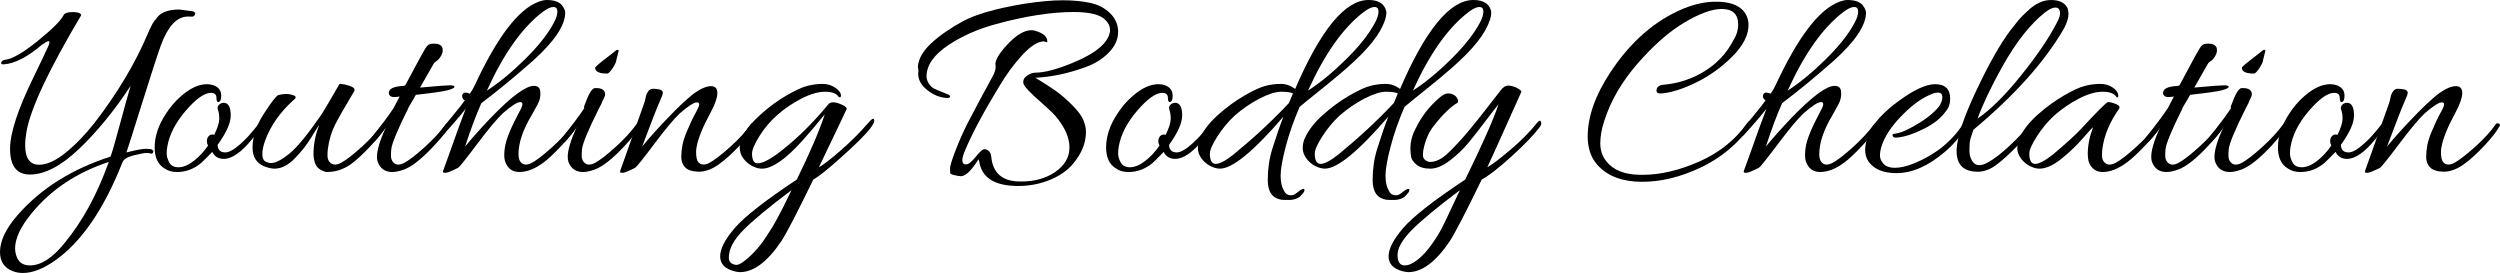
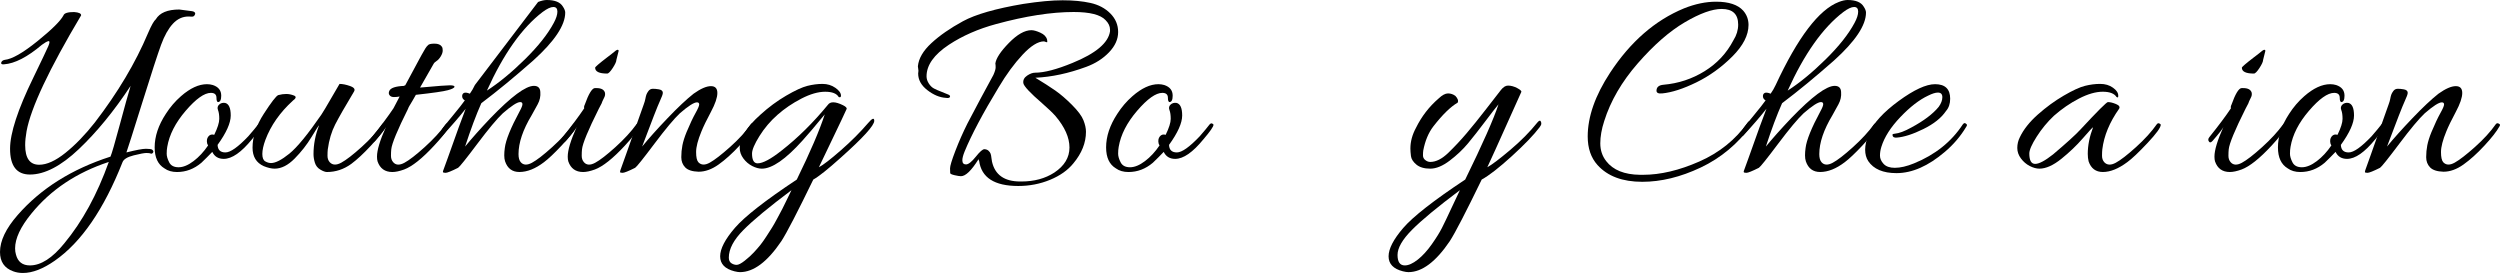
<svg xmlns="http://www.w3.org/2000/svg" version="1.1" x="0px" y="0px" width="321.797px" height="35.137px" viewBox="0 0 321.797 35.137" style="enable-background:new 0 0 321.797 35.137;" xml:space="preserve">
  <defs>
</defs>
  <g>
    <path d="M23.076,1.225l1.656,0.216c0.264,0.048,0.396,0.156,0.396,0.324c0,0.024-0.012,0.06-0.036,0.108   c-0.072,0.191-0.205,0.281-0.396,0.27c-0.192-0.012-0.336-0.018-0.432-0.018c-0.769,0-1.44,0.312-2.016,0.936   c-0.576,0.625-1.08,1.524-1.512,2.7c-0.432,1.176-1.248,3.685-2.448,7.524c-1.2,3.84-1.872,5.951-2.016,6.336   c1.248-0.313,2.082-0.469,2.502-0.469s0.69,0.036,0.81,0.108c0.167,0.144,0.204,0.276,0.108,0.396   c-0.096,0.121-0.192,0.156-0.288,0.108c-0.096-0.048-0.282-0.072-0.558-0.072c-0.276,0-0.823,0.103-1.638,0.306   c-0.816,0.205-1.296,0.499-1.44,0.883c-2.4,6.071-5.304,10.295-8.712,12.672c-1.512,1.056-2.88,1.584-4.104,1.584   c-0.456,0-0.876-0.072-1.26-0.217C0.563,34.512,0,33.684,0,32.437c0-1.44,0.756-3.024,2.268-4.752   c2.976-3.408,6.96-5.917,11.952-7.524c0.167-0.383,0.563-1.739,1.188-4.068c0.624-2.327,1.092-4.008,1.404-5.039   c-2.136,3.24-4.356,5.952-6.66,8.136c-2.304,2.184-4.404,3.276-6.3,3.276c-1.705,0-2.556-1.104-2.556-3.313   c0-2.016,0.996-5.063,2.988-9.145c1.08-2.231,1.722-3.582,1.926-4.049C6.414,5.49,6.42,5.27,6.228,5.293   C6.036,5.341,5.76,5.496,5.4,5.761C3.528,7.345,1.896,8.186,0.504,8.28c-0.24,0.024-0.36-0.036-0.36-0.18   c0.048-0.216,0.204-0.348,0.468-0.396c0.936-0.096,2.334-0.895,4.194-2.395c1.859-1.5,2.982-2.609,3.366-3.33   C8.268,1.692,8.724,1.549,9.54,1.549c0.624,0.048,0.924,0.191,0.9,0.432C6.312,8.916,3.972,13.885,3.42,16.885   c-0.12,0.672-0.18,1.271-0.18,1.8c0,1.681,0.6,2.521,1.8,2.521c0.984,0,2.112-0.51,3.384-1.531c1.272-1.02,2.532-2.321,3.78-3.905   c2.952-3.84,5.232-7.668,6.84-11.483c0.432-1.009,0.768-1.608,1.008-1.801C20.556,1.645,21.564,1.225,23.076,1.225z M1.944,31.969   c0,0.287,0.036,0.552,0.108,0.792c0.239,0.936,0.84,1.403,1.8,1.403c1.416,0,2.892-0.947,4.428-2.844   c2.328-2.808,4.235-6.3,5.724-10.476c-4.152,1.368-7.476,3.587-9.972,6.659C2.64,29.209,1.944,30.696,1.944,31.969z" />
    <path d="M27.576,17.353c0.432-0.888,0.648-1.571,0.648-2.052s-0.054-0.857-0.162-1.135c-0.108-0.275-0.06-0.51,0.144-0.701   c0.204-0.192,0.462-0.264,0.774-0.217c0.48,0.121,0.72,0.66,0.72,1.621c0,0.959-0.564,2.22-1.692,3.779   c0.023,0.648,0.36,0.973,1.008,0.973s1.632-0.696,2.952-2.088c0.624-0.721,1.014-1.188,1.17-1.404   c0.156-0.217,0.293-0.294,0.414-0.234c0.12,0.061,0.18,0.114,0.18,0.162c0,0.24-0.432,0.863-1.296,1.872   c-1.368,1.681-2.58,2.521-3.636,2.521c-0.697,0-1.188-0.301-1.476-0.9c-0.48,0.504-0.949,0.972-1.404,1.404   c-0.936,0.791-1.98,1.188-3.132,1.188c-0.648,0-1.188-0.156-1.62-0.469c-0.84-0.504-1.26-1.403-1.26-2.699   c0-1.416,0.479-2.855,1.44-4.32c0.552-0.863,1.2-1.619,1.944-2.268c1.176-1.031,2.292-1.549,3.348-1.549   c0.264,0,0.516,0.037,0.756,0.108c0.72,0.24,1.08,0.696,1.08,1.368c0,0.553-0.144,0.828-0.432,0.828   c-0.12-0.048-0.18-0.229-0.18-0.54c0-0.433-0.24-0.647-0.72-0.647c-0.84,0-1.92,0.768-3.24,2.303   c-1.32,1.537-2.112,3.085-2.376,4.645c-0.049,0.265-0.072,0.559-0.072,0.883c0,0.323,0.108,0.695,0.324,1.115   c0.216,0.42,0.618,0.63,1.206,0.63s1.23-0.264,1.926-0.792c0.696-0.527,1.32-1.199,1.872-2.016l-0.108-0.217   c-0.096-0.383-0.048-0.695,0.144-0.936C27.011,17.329,27.263,17.257,27.576,17.353z" />
    <path d="M47.735,18.756c-0.936,1.009-1.776,1.789-2.52,2.341c-0.96,0.696-2.004,1.044-3.132,1.044   c-0.216,0-0.499-0.103-0.846-0.307c-0.348-0.203-0.582-0.498-0.702-0.881c-0.12-0.385-0.18-0.757-0.18-1.117   c0-1.247,0.239-2.483,0.72-3.707c-0.072,0.048-0.402,0.558-0.99,1.529c-0.588,0.973-1.309,1.891-2.16,2.754   c-0.852,0.864-1.71,1.297-2.574,1.297c-0.409,0-0.876-0.108-1.404-0.324c-0.96-0.432-1.44-1.225-1.44-2.377   c0-1.415,0.486-2.873,1.458-4.373s1.59-2.298,1.854-2.395c0.36-0.096,0.702-0.144,1.026-0.144c0.324,0,0.654,0.066,0.99,0.198   c0.336,0.132,0.288,0.354-0.144,0.666c-1.656,1.512-2.832,3.191-3.528,5.039c-0.265,0.721-0.396,1.326-0.396,1.818   s0.126,0.811,0.378,0.954s0.498,0.216,0.738,0.216c0.576,0,1.362-0.401,2.358-1.205c0.996-0.805,2.37-2.479,4.122-5.022   c0.24-0.36,0.66-1.062,1.26-2.106c0.6-1.044,0.959-1.662,1.08-1.854c0.384,0,0.834,0.09,1.35,0.27s0.69,0.414,0.522,0.702   c-1.152,1.921-1.962,3.337-2.43,4.248c-0.468,0.913-0.787,1.979-0.954,3.204c-0.024,0.216-0.036,0.492-0.036,0.828   s0.096,0.611,0.288,0.828c0.36,0.384,0.858,0.402,1.494,0.054c0.635-0.348,1.506-1.021,2.61-2.017   c1.104-0.995,1.992-1.973,2.664-2.934c0.096-0.119,0.21-0.149,0.342-0.09c0.132,0.061,0.198,0.12,0.198,0.18   c0,0.061-0.024,0.127-0.072,0.198C49.319,16.92,48.671,17.748,47.735,18.756z" />
    <path d="M54.539,11.232c1.848-0.168,2.97-0.252,3.366-0.252s0.594,0.061,0.594,0.18c0,0.145-0.283,0.295-0.846,0.45   c-0.564,0.157-1.938,0.354-4.122,0.595c-0.12,0.215-0.264,0.467-0.432,0.756c-0.36,0.576-0.552,0.924-0.576,1.043   c-1.368,2.736-2.088,4.477-2.16,5.221c-0.024,0.216-0.036,0.492-0.036,0.828s0.096,0.611,0.288,0.828   c0.336,0.384,0.816,0.408,1.44,0.072s1.494-1.009,2.61-2.017c1.116-1.008,2.021-1.991,2.718-2.952   c0.096-0.119,0.216-0.145,0.36-0.072c0.36,0.168-0.264,1.116-1.872,2.844c-1.537,1.656-2.821,2.676-3.852,3.061   c-0.601,0.217-1.104,0.324-1.512,0.324c-0.96,0-1.596-0.457-1.908-1.368c-0.048-0.167-0.072-0.372-0.072-0.612   c0-0.84,0.384-2.111,1.152-3.815c-0.12,0.265-0.588,0.864-1.404,1.8c-0.216,0.24-0.384,0.24-0.504,0   c-0.024-0.048-0.036-0.113-0.036-0.198c0-0.083,0.048-0.186,0.144-0.306c1.176-1.464,2.1-2.7,2.772-3.708   c0-0.024,0.264-0.528,0.792-1.513c-0.24,0.049-0.486,0.072-0.738,0.072c-0.252,0-0.438-0.077-0.558-0.234   c-0.121-0.155-0.132-0.342-0.036-0.557c0.167-0.385,0.804-0.6,1.908-0.648c0.023-0.048,0.072-0.072,0.144-0.072l1.8-3.348   c0.096-0.191,0.204-0.391,0.324-0.594c0.12-0.204,0.209-0.36,0.27-0.469c0.06-0.107,0.126-0.222,0.198-0.342   c0.072-0.119,0.132-0.203,0.18-0.252c0.048-0.048,0.095-0.096,0.144-0.145c0.095-0.144,0.378-0.215,0.846-0.215   c0.468,0,0.786,0.131,0.954,0.396c0.072,0.097,0.108,0.258,0.108,0.485c0,0.229-0.084,0.48-0.252,0.756   c-0.168,0.277-0.348,0.475-0.54,0.595c-0.192,0.12-0.324,0.252-0.396,0.396l-1.728,3.024L54.539,11.232z" />
-     <path d="M69.263,0.252C69.695,0.085,70.066,0,70.378,0c1.056,0,1.752,0.289,2.088,0.864c0.191,0.288,0.288,0.54,0.288,0.757   c0,1.632-1.368,3.684-4.104,6.155c-2.424,2.137-4.656,3.973-6.696,5.509c-0.672,1.512-1.368,3.371-2.088,5.579   c0.864-1.056,1.956-2.28,3.276-3.672c2.664-2.759,4.523-4.14,5.58-4.14c0.527,0,0.804,0.264,0.828,0.792   c0.048,0.552-0.066,1.079-0.342,1.584c-0.276,0.504-0.534,0.972-0.774,1.403c-1.128,1.873-1.692,3.541-1.692,5.004   c0,0.48,0.096,0.828,0.288,1.045c0.335,0.384,0.815,0.408,1.44,0.072c0.624-0.336,1.494-1.009,2.61-2.017   c1.116-1.008,2.021-1.991,2.718-2.952c0.12-0.119,0.234-0.149,0.342-0.09c0.108,0.061,0.162,0.12,0.162,0.18   c0,0.061-0.024,0.127-0.072,0.198c-0.36,0.647-1.008,1.47-1.944,2.466s-1.692,1.711-2.268,2.143c-1.104,0.84-2.16,1.26-3.168,1.26   c-0.912,0-1.524-0.457-1.836-1.368c-0.072-0.216-0.108-0.474-0.108-0.774c0-0.299,0.023-0.617,0.072-0.953   c0.12-1.008,0.756-2.58,1.908-4.717c0.24-0.432,0.36-0.738,0.36-0.918s-0.096-0.27-0.288-0.27c-0.384,0-1.128,0.48-2.232,1.439   c-0.744,0.697-1.842,2.011-3.294,3.942c-1.452,1.933-2.274,2.958-2.466,3.078c-0.864,0.433-1.398,0.647-1.602,0.647   c-0.204,0-0.318-0.029-0.342-0.09s-0.012-0.139,0.036-0.234c0.048-0.096,0.24-0.623,0.576-1.584   c1.127-3.191,1.896-5.303,2.304-6.336c-0.792,1.009-1.776,2.148-2.952,3.42c-0.192,0.193-0.288,0.15-0.288-0.125   s0.108-0.559,0.324-0.846c0.216-0.289,0.666-0.847,1.35-1.675c0.684-0.827,1.17-1.445,1.458-1.854   c-0.216-0.119-0.33-0.287-0.342-0.504c-0.013-0.215,0.06-0.365,0.216-0.449c0.156-0.084,0.414-0.055,0.774,0.09   c0.24-0.336,0.456-0.707,0.648-1.116C63.982,4.801,66.694,1.236,69.263,0.252z M71.279,2.953c0.312-0.576,0.468-1.063,0.468-1.459   c0-0.396-0.174-0.594-0.522-0.594c-0.348,0-0.81,0.217-1.386,0.648c-2.64,2.016-5.028,5.388-7.164,10.115   c1.56-1.008,3.191-2.352,4.896-4.031C69.274,5.953,70.51,4.393,71.279,2.953z" />
+     <path d="M69.263,0.252C69.695,0.085,70.066,0,70.378,0c1.056,0,1.752,0.289,2.088,0.864c0.191,0.288,0.288,0.54,0.288,0.757   c0,1.632-1.368,3.684-4.104,6.155c-2.424,2.137-4.656,3.973-6.696,5.509c-0.672,1.512-1.368,3.371-2.088,5.579   c0.864-1.056,1.956-2.28,3.276-3.672c2.664-2.759,4.523-4.14,5.58-4.14c0.527,0,0.804,0.264,0.828,0.792   c0.048,0.552-0.066,1.079-0.342,1.584c-0.276,0.504-0.534,0.972-0.774,1.403c-1.128,1.873-1.692,3.541-1.692,5.004   c0,0.48,0.096,0.828,0.288,1.045c0.335,0.384,0.815,0.408,1.44,0.072c0.624-0.336,1.494-1.009,2.61-2.017   c1.116-1.008,2.021-1.991,2.718-2.952c0.12-0.119,0.234-0.149,0.342-0.09c0.108,0.061,0.162,0.12,0.162,0.18   c0,0.061-0.024,0.127-0.072,0.198c-0.36,0.647-1.008,1.47-1.944,2.466s-1.692,1.711-2.268,2.143c-1.104,0.84-2.16,1.26-3.168,1.26   c-0.912,0-1.524-0.457-1.836-1.368c-0.072-0.216-0.108-0.474-0.108-0.774c0-0.299,0.023-0.617,0.072-0.953   c0.12-1.008,0.756-2.58,1.908-4.717c0.24-0.432,0.36-0.738,0.36-0.918s-0.096-0.27-0.288-0.27c-0.384,0-1.128,0.48-2.232,1.439   c-0.744,0.697-1.842,2.011-3.294,3.942c-1.452,1.933-2.274,2.958-2.466,3.078c-0.864,0.433-1.398,0.647-1.602,0.647   c-0.204,0-0.318-0.029-0.342-0.09s-0.012-0.139,0.036-0.234c0.048-0.096,0.24-0.623,0.576-1.584   c1.127-3.191,1.896-5.303,2.304-6.336c-0.792,1.009-1.776,2.148-2.952,3.42c-0.192,0.193-0.288,0.15-0.288-0.125   s0.108-0.559,0.324-0.846c0.216-0.289,0.666-0.847,1.35-1.675c0.684-0.827,1.17-1.445,1.458-1.854   c-0.216-0.119-0.33-0.287-0.342-0.504c-0.013-0.215,0.06-0.365,0.216-0.449c0.156-0.084,0.414-0.055,0.774,0.09   c0.24-0.336,0.456-0.707,0.648-1.116z M71.279,2.953c0.312-0.576,0.468-1.063,0.468-1.459   c0-0.396-0.174-0.594-0.522-0.594c-0.348,0-0.81,0.217-1.386,0.648c-2.64,2.016-5.028,5.388-7.164,10.115   c1.56-1.008,3.191-2.352,4.896-4.031C69.274,5.953,70.51,4.393,71.279,2.953z" />
    <path d="M76.786,11.34c0.6,0,0.959,0.193,1.08,0.576c0.048,0.217,0.018,0.427-0.09,0.631c-0.108,0.203-0.187,0.365-0.234,0.486   c-0.048,0.119-0.084,0.215-0.108,0.287c-0.12,0.24-0.24,0.469-0.36,0.684c-1.368,2.736-2.088,4.477-2.16,5.221   c-0.024,0.216-0.036,0.492-0.036,0.828s0.096,0.611,0.288,0.828c0.336,0.384,0.816,0.408,1.44,0.072s1.494-1.009,2.61-2.017   c1.116-1.008,2.021-1.991,2.718-2.952c0.096-0.119,0.204-0.149,0.324-0.09c0.12,0.061,0.18,0.12,0.18,0.18   c0,0.061-0.024,0.127-0.072,0.198c-0.36,0.647-1.008,1.476-1.944,2.483c-1.537,1.656-2.821,2.676-3.852,3.061   c-0.601,0.217-1.104,0.324-1.512,0.324c-0.96,0-1.596-0.457-1.908-1.368c-0.048-0.167-0.072-0.372-0.072-0.612   c0-0.84,0.384-2.111,1.152-3.815c-0.12,0.265-0.588,0.864-1.404,1.8c-0.216,0.24-0.384,0.24-0.504,0   c-0.024-0.048-0.036-0.113-0.036-0.198c0-0.083,0.048-0.186,0.144-0.306c1.176-1.464,2.1-2.7,2.772-3.708   c-0.048-0.12-0.024-0.276,0.072-0.468c0.48-1.344,0.9-2.053,1.26-2.125C76.606,11.34,76.69,11.34,76.786,11.34z M79.63,6.553   l-0.288,1.152c0,0.215-0.157,0.563-0.468,1.043c-0.312,0.48-0.552,0.721-0.72,0.721c-1.032,0-1.548-0.252-1.548-0.756   c0-0.096,0.516-0.541,1.548-1.332l0.612-0.469c0.384-0.336,0.624-0.504,0.72-0.504C79.582,6.408,79.63,6.457,79.63,6.553z" />
    <path d="M91.51,11.088c0.552,0,0.828,0.295,0.828,0.883s-0.276,1.398-0.828,2.43c-0.552,1.032-0.96,1.872-1.224,2.52   c-0.456,1.105-0.684,1.986-0.684,2.646s0.095,1.098,0.288,1.314c0.36,0.384,0.852,0.402,1.476,0.054   c0.624-0.348,1.494-1.021,2.61-2.017c1.116-0.995,2.01-1.973,2.682-2.934c0.096-0.119,0.21-0.149,0.342-0.09   c0.131,0.061,0.198,0.12,0.198,0.18c0,0.061-0.024,0.127-0.072,0.198c-0.36,0.647-1.008,1.476-1.944,2.483   c-0.936,1.009-1.836,1.818-2.7,2.431c-0.864,0.612-1.716,0.918-2.556,0.918c-0.816-0.024-1.392-0.21-1.728-0.558   c-0.336-0.348-0.504-0.786-0.504-1.314c0-0.527,0.048-1.037,0.144-1.529c0.096-0.492,0.275-1.063,0.54-1.711   c0.432-1.031,0.81-1.836,1.134-2.412c0.324-0.576,0.486-0.953,0.486-1.134c0-0.18-0.096-0.271-0.288-0.271   c-0.384,0-1.116,0.469-2.196,1.404c-0.744,0.697-1.842,2.011-3.294,3.942c-1.452,1.933-2.274,2.958-2.466,3.078   c-0.864,0.433-1.404,0.647-1.62,0.647c-0.216,0-0.324-0.035-0.324-0.107s0.024-0.174,0.072-0.307   c0.048-0.132,0.282-0.785,0.702-1.961c0.419-1.176,0.875-2.467,1.368-3.871c0.492-1.403,0.792-2.25,0.9-2.537   c0.108-0.289,0.18-0.534,0.216-0.738c0.036-0.203,0.078-0.378,0.126-0.521c0.048-0.145,0.138-0.307,0.27-0.486   c0.132-0.18,0.306-0.275,0.522-0.288s0.492,0.013,0.828,0.071c0.336,0.061,0.504,0.211,0.504,0.451   c0,0.168-0.132,0.533-0.396,1.098c-0.264,0.564-1.021,2.502-2.268,5.813c0.864-1.056,1.956-2.273,3.276-3.653   c1.32-1.381,2.436-2.431,3.348-3.15C90.189,11.412,90.934,11.088,91.51,11.088z" />
    <path d="M95.253,35.028c-0.192,0-0.432-0.036-0.72-0.108c-1.224-0.312-1.836-0.953-1.836-1.926c0-0.972,0.63-2.189,1.89-3.654   c1.26-1.463,3.918-3.539,7.974-6.228c1.728-3.528,2.928-6.323,3.6-8.388c-1.345,1.633-2.304,2.76-2.88,3.384   c-2.16,2.4-3.9,3.601-5.22,3.601c-0.384,0-0.798-0.115-1.242-0.342c-0.444-0.229-0.822-0.553-1.134-0.973   c-0.312-0.42-0.468-0.869-0.468-1.35c0-1.272,0.888-2.7,2.664-4.284c1.056-0.96,2.16-1.776,3.312-2.448   c1.152-0.672,2.064-1.092,2.736-1.26c0.671-0.168,1.319-0.252,1.944-0.252c0.624,0,1.176,0.168,1.656,0.504s0.72,0.672,0.72,1.008   c0,0.192-0.096,0.252-0.288,0.18c-0.264-0.455-0.846-0.684-1.746-0.684c-0.9,0-1.92,0.294-3.06,0.882   c-1.14,0.589-2.166,1.284-3.078,2.088c-0.913,0.805-1.687,1.716-2.322,2.736c-0.636,1.021-0.954,1.771-0.954,2.25   c0,0.841,0.24,1.26,0.72,1.26c0.672,0,1.704-0.552,3.096-1.655c2.063-1.608,4.043-3.564,5.94-5.869   c0.312-0.455,0.959-0.443,1.944,0.037c0.384,0.191,0.54,0.359,0.468,0.504c-0.313,0.695-0.882,1.902-1.71,3.617   c-0.828,1.717-1.446,3.006-1.854,3.87c0.552-0.288,1.494-1.014,2.826-2.178s2.502-2.334,3.51-3.511   c0.527-0.623,0.792-0.719,0.792-0.287c0,0.6-1.44,2.184-4.32,4.752c-1.656,1.488-2.832,2.424-3.528,2.808   c-2.04,4.2-3.408,6.841-4.104,7.921C98.782,33.696,97.005,35.028,95.253,35.028z M101.877,24.48c-2.88,2.16-4.944,3.87-6.192,5.13   c-1.248,1.261-1.872,2.442-1.872,3.546c0,0.336,0.108,0.576,0.324,0.721c0.216,0.144,0.444,0.215,0.684,0.215   c0.24,0,0.588-0.18,1.044-0.539c0.456-0.36,0.846-0.715,1.17-1.063c0.324-0.348,0.605-0.672,0.846-0.972   c0.24-0.3,0.51-0.685,0.81-1.151c0.3-0.469,0.534-0.835,0.702-1.099c0.167-0.265,0.401-0.679,0.702-1.242   c0.3-0.563,0.504-0.948,0.612-1.151c0.108-0.205,0.312-0.619,0.612-1.242C101.619,25.008,101.806,24.625,101.877,24.48z" />
    <path d="M118.221,9.108l-0.072-0.575c0.096-1.009,0.678-2.004,1.746-2.988c1.067-0.984,2.417-1.92,4.05-2.809   c1.632-0.888,4.224-1.632,7.776-2.232c2.016-0.311,3.702-0.467,5.058-0.467c1.355,0,2.55,0.113,3.582,0.342   c1.032,0.229,1.884,0.678,2.556,1.35c0.671,0.672,1.008,1.471,1.008,2.395s-0.39,1.794-1.17,2.609   c-0.78,0.816-1.758,1.439-2.934,1.872c-2.28,0.841-4.464,1.309-6.552,1.403c1.031,0.625,1.884,1.171,2.556,1.639   s1.392,1.086,2.16,1.854c0.768,0.77,1.26,1.429,1.476,1.98c0.216,0.553,0.324,1.044,0.324,1.477c0,1.416-0.54,2.771-1.62,4.067   c-0.72,0.888-1.723,1.596-3.006,2.124c-1.284,0.527-2.646,0.792-4.086,0.792c-3.072,0-4.752-1.08-5.04-3.239   c-0.048-0.049-0.072-0.121-0.072-0.217c-0.913,1.464-1.668,2.196-2.268,2.196c-0.168,0-0.438-0.042-0.81-0.126   s-0.564-0.175-0.576-0.27c-0.013-0.097-0.018-0.301-0.018-0.613c0-0.312,0.228-1.062,0.684-2.25   c0.456-1.188,0.972-2.357,1.548-3.51c1.128-2.16,2.244-4.248,3.348-6.264c0.192-0.432,0.288-0.756,0.288-0.973   c0-0.215-0.012-0.383-0.036-0.504c0.095-0.671,0.678-1.553,1.746-2.646c1.068-1.092,2.034-1.638,2.898-1.638   c0.288,0,0.672,0.107,1.152,0.324c0.479,0.216,0.768,0.516,0.864,0.899c0.024,0.169,0.03,0.271,0.018,0.306   c-0.012,0.037-0.078,0.031-0.198-0.018c-0.121-0.048-0.192-0.072-0.216-0.072c-0.768,0-1.686,0.57-2.754,1.711   c-1.068,1.14-2.094,2.537-3.078,4.193c-2.04,3.36-3.504,6.12-4.392,8.28c-0.192,0.479-0.288,0.853-0.288,1.116   c0,0.359,0.156,0.539,0.468,0.539c0.312,0,0.732-0.329,1.26-0.989c0.527-0.66,0.9-0.983,1.116-0.972   c0.216,0.012,0.39,0.078,0.522,0.197c0.132,0.121,0.222,0.246,0.27,0.379c0.048,0.131,0.084,0.318,0.108,0.557   c0.024,0.24,0.048,0.396,0.072,0.469c0.384,1.703,1.596,2.556,3.636,2.556c0.048,0,0.096,0,0.144,0   c1.656,0,3.072-0.384,4.248-1.151c1.296-0.864,1.944-1.938,1.944-3.223c0-1.283-0.6-2.633-1.8-4.05   c-0.384-0.433-0.948-0.972-1.692-1.62c-1.584-1.367-2.4-2.244-2.448-2.628c-0.048-0.384,0.114-0.702,0.486-0.954   c0.372-0.252,0.714-0.378,1.026-0.378c1.176,0,2.784-0.419,4.824-1.26c3-1.224,4.608-2.579,4.824-4.067c0-0.096,0-0.168,0-0.217   c0-0.432-0.192-0.84-0.576-1.225c-0.648-0.695-2.016-1.043-4.104-1.043c-2.856,0-6.18,0.516-9.972,1.548   c-2.304,0.624-4.333,1.512-6.084,2.664c-1.92,1.272-2.88,2.628-2.88,4.067c0,0.313,0.096,0.619,0.288,0.918   c0.192,0.301,0.414,0.517,0.666,0.648c0.252,0.133,0.582,0.276,0.99,0.432c0.408,0.156,0.702,0.276,0.882,0.36   c0.18,0.085,0.24,0.187,0.18,0.306c-0.06,0.121-0.234,0.156-0.522,0.108c-0.792-0.048-1.584-0.378-2.376-0.99   s-1.188-1.325-1.188-2.142C118.185,9.349,118.197,9.229,118.221,9.108z" />
    <path d="M150.045,17.353c0.432-0.888,0.648-1.571,0.648-2.052s-0.054-0.857-0.162-1.135c-0.108-0.275-0.06-0.51,0.144-0.701   c0.204-0.192,0.462-0.264,0.774-0.217c0.48,0.121,0.72,0.66,0.72,1.621c0,0.959-0.564,2.22-1.692,3.779   c0.023,0.648,0.36,0.973,1.008,0.973s1.632-0.696,2.952-2.088c0.624-0.721,1.014-1.188,1.17-1.404   c0.156-0.217,0.293-0.294,0.414-0.234c0.12,0.061,0.18,0.114,0.18,0.162c0,0.24-0.432,0.863-1.296,1.872   c-1.368,1.681-2.58,2.521-3.636,2.521c-0.697,0-1.188-0.301-1.476-0.9c-0.48,0.504-0.949,0.972-1.404,1.404   c-0.936,0.791-1.98,1.188-3.132,1.188c-0.648,0-1.188-0.156-1.62-0.469c-0.84-0.504-1.26-1.403-1.26-2.699   c0-1.416,0.479-2.855,1.44-4.32c0.552-0.863,1.2-1.619,1.944-2.268c1.176-1.031,2.292-1.549,3.348-1.549   c0.264,0,0.516,0.037,0.756,0.108c0.72,0.24,1.08,0.696,1.08,1.368c0,0.553-0.144,0.828-0.432,0.828   c-0.12-0.048-0.18-0.229-0.18-0.54c0-0.433-0.24-0.647-0.72-0.647c-0.84,0-1.92,0.768-3.24,2.303   c-1.32,1.537-2.112,3.085-2.376,4.645c-0.049,0.265-0.072,0.559-0.072,0.883c0,0.323,0.108,0.695,0.324,1.115   c0.216,0.42,0.618,0.63,1.206,0.63s1.23-0.264,1.926-0.792c0.696-0.527,1.32-1.199,1.872-2.016l-0.108-0.217   c-0.096-0.383-0.048-0.695,0.144-0.936C149.48,17.329,149.732,17.257,150.045,17.353z" />
-     <path d="M156.831,14.742c1.068-0.947,2.178-1.758,3.33-2.43s2.064-1.092,2.736-1.26s1.332-0.252,1.98-0.252s1.26,0.216,1.836,0.648   C170,3.816,173.144,0,176.145,0c1.008,0,1.692,0.289,2.052,0.864c0.167,0.288,0.252,0.54,0.252,0.757   c0,0.6-0.258,1.361-0.774,2.285c-0.517,0.924-1.314,1.938-2.394,3.043c-1.08,1.104-2.628,2.465-4.644,4.086   c-2.016,1.619-3.132,2.525-3.348,2.717c-0.769,1.777-1.368,3.492-1.8,5.148c-0.432,1.656-0.648,2.893-0.648,3.708   s0.144,1.464,0.432,1.944c0.144,0.312,0.36,0.498,0.648,0.558c0.288,0.06,0.534,0.024,0.738-0.108   c0.204-0.132,0.36-0.246,0.468-0.342s0.24-0.186,0.396-0.27c0.156-0.084,0.27-0.103,0.342-0.055   c0.072,0.049,0.06,0.181-0.036,0.396c-0.192,0.24-0.373,0.443-0.54,0.612c-0.384,0.264-0.834,0.396-1.35,0.396   s-0.858-0.012-1.026-0.035c-1.152-0.193-1.728-1.033-1.728-2.521c0-1.44,0.192-2.772,0.576-3.996   c0.527-1.68,1.008-3.071,1.44-4.176c-3.84,4.464-6.564,6.696-8.172,6.696c-0.384,0-0.798-0.115-1.242-0.342   c-0.444-0.229-0.822-0.553-1.134-0.973s-0.468-0.869-0.468-1.35s0.108-0.937,0.324-1.369   C154.988,16.668,155.762,15.691,156.831,14.742z M166.425,12.024c-0.288-0.144-0.792-0.216-1.512-0.216s-1.65,0.294-2.79,0.882   c-1.14,0.589-2.214,1.327-3.222,2.214c-0.84,0.792-1.578,1.687-2.214,2.682c-0.636,0.996-0.954,1.723-0.954,2.179   c0,0.888,0.252,1.332,0.756,1.332c0.504,0,1.271-0.408,2.304-1.224c2.664-2.184,5.04-4.393,7.128-6.625L166.425,12.024z    M176.973,2.953c0.312-0.576,0.468-1.063,0.468-1.459c0-0.396-0.174-0.594-0.522-0.594c-0.348,0-0.81,0.217-1.386,0.648   c-2.641,2.016-5.028,5.388-7.164,10.115c1.56-1.008,3.191-2.352,4.896-4.031C174.968,5.953,176.204,4.393,176.973,2.953z" />
-     <path d="M170.331,14.742c1.068-0.947,2.178-1.758,3.33-2.43s2.064-1.092,2.736-1.26s1.332-0.252,1.98-0.252s1.26,0.216,1.836,0.648   C183.5,3.816,186.644,0,189.645,0c1.008,0,1.692,0.289,2.052,0.864c0.167,0.288,0.252,0.54,0.252,0.757   c0,0.6-0.258,1.361-0.774,2.285c-0.517,0.924-1.314,1.938-2.394,3.043c-1.08,1.104-2.628,2.465-4.644,4.086   c-2.016,1.619-3.132,2.525-3.348,2.717c-0.769,1.777-1.368,3.492-1.8,5.148c-0.432,1.656-0.648,2.893-0.648,3.708   s0.144,1.464,0.432,1.944c0.144,0.312,0.36,0.498,0.648,0.558c0.288,0.06,0.534,0.024,0.738-0.108   c0.204-0.132,0.36-0.246,0.468-0.342s0.24-0.186,0.396-0.27c0.156-0.084,0.27-0.103,0.342-0.055   c0.072,0.049,0.06,0.181-0.036,0.396c-0.192,0.24-0.373,0.443-0.54,0.612c-0.384,0.264-0.834,0.396-1.35,0.396   s-0.858-0.012-1.026-0.035c-1.152-0.193-1.728-1.033-1.728-2.521c0-1.44,0.192-2.772,0.576-3.996   c0.527-1.68,1.008-3.071,1.44-4.176c-3.84,4.464-6.564,6.696-8.172,6.696c-0.384,0-0.798-0.115-1.242-0.342   c-0.444-0.229-0.822-0.553-1.134-0.973s-0.468-0.869-0.468-1.35s0.108-0.937,0.324-1.369   C168.488,16.668,169.262,15.691,170.331,14.742z M179.925,12.024c-0.288-0.144-0.792-0.216-1.512-0.216s-1.65,0.294-2.79,0.882   c-1.14,0.589-2.214,1.327-3.222,2.214c-0.84,0.792-1.578,1.687-2.214,2.682c-0.636,0.996-0.954,1.723-0.954,2.179   c0,0.888,0.252,1.332,0.756,1.332c0.504,0,1.271-0.408,2.304-1.224c2.664-2.184,5.04-4.393,7.128-6.625L179.925,12.024z    M190.473,2.953c0.312-0.576,0.468-1.063,0.468-1.459c0-0.396-0.174-0.594-0.522-0.594c-0.348,0-0.81,0.217-1.386,0.648   c-2.641,2.016-5.028,5.388-7.164,10.115c1.56-1.008,3.191-2.352,4.896-4.031C188.468,5.953,189.704,4.393,190.473,2.953z" />
    <path d="M181.292,35.028c-0.192,0-0.432-0.036-0.72-0.108c-1.224-0.312-1.836-0.953-1.836-1.926c0-0.972,0.63-2.189,1.89-3.654   c1.26-1.463,3.918-3.539,7.974-6.228c2.255-4.608,3.684-7.835,4.284-9.684c-0.288,0.336-0.853,1.062-1.692,2.178   c-0.84,1.116-1.584,2.064-2.232,2.845c-0.648,0.779-1.428,1.518-2.34,2.213c-0.913,0.696-1.752,1.045-2.52,1.045   c-0.769,0-1.362-0.175-1.782-0.522s-0.654-0.714-0.702-1.099c-0.048-0.383-0.072-0.707-0.072-0.971c0-0.889,0.24-1.776,0.72-2.664   c0.72-1.465,1.692-2.725,2.916-3.781c0.456-0.432,0.858-0.647,1.206-0.647c0.348,0,0.666,0.108,0.954,0.324   c0.312,0.337,0.408,0.624,0.288,0.864c-0.912,0.527-1.956,1.548-3.132,3.06c-0.625,0.816-1.056,1.849-1.296,3.097   c-0.024,0.168-0.036,0.377-0.036,0.629s0.102,0.457,0.306,0.612c0.204,0.157,0.414,0.234,0.63,0.234   c0.744,0,1.524-0.396,2.34-1.188c0.816-0.792,1.596-1.625,2.34-2.502c0.744-0.875,1.589-1.926,2.538-3.15   c0.948-1.224,1.572-2.027,1.872-2.412c0.3-0.383,0.606-0.575,0.918-0.575c0.384,0,0.78,0.108,1.188,0.323   c0.408,0.217,0.582,0.385,0.522,0.505s-0.672,1.481-1.836,4.086s-2.01,4.47-2.538,5.598c0.576-0.312,1.554-1.05,2.934-2.214   c1.38-1.164,2.55-2.346,3.51-3.546c0.24-0.288,0.396-0.312,0.468-0.072c0.024,0.049,0.036,0.126,0.036,0.234   s-0.072,0.258-0.216,0.45c-0.744,0.984-1.932,2.22-3.564,3.707c-1.633,1.488-2.929,2.496-3.888,3.024   c-2.04,4.2-3.408,6.841-4.104,7.921C184.821,33.696,183.044,35.028,181.292,35.028z M187.917,24.48   c-2.88,2.16-4.938,3.863-6.174,5.111s-1.854,2.322-1.854,3.223s0.312,1.35,0.936,1.35c0.479,0,1.031-0.246,1.656-0.738   c0.624-0.492,1.224-1.146,1.8-1.961c0.576-0.816,1.014-1.519,1.314-2.106c0.3-0.589,0.714-1.452,1.242-2.592   S187.724,24.864,187.917,24.48z" />
    <path d="M223.736,3.168c0-1.344-0.708-2.016-2.124-2.016c-1.224,0-2.814,0.576-4.77,1.729s-3.966,2.91-6.03,5.273   c-2.064,2.364-3.504,4.842-4.32,7.434c-0.336,1.033-0.504,1.986-0.504,2.863c0,0.875,0.252,1.637,0.756,2.285   c0.887,1.152,2.34,1.74,4.356,1.764c0.144,0,0.275,0,0.396,0c2.232,0,4.644-0.57,7.236-1.709c2.592-1.141,4.667-2.814,6.228-5.022   c0.12-0.167,0.246-0.204,0.378-0.108c0.132,0.097,0.198,0.18,0.198,0.252s-0.024,0.133-0.072,0.18   c-1.776,2.426-3.96,4.248-6.552,5.473c-2.592,1.225-5.101,1.836-7.524,1.836c-2.544,0-4.464-0.72-5.76-2.16   c-0.84-0.936-1.26-2.16-1.26-3.672c0-2.543,0.959-5.279,2.88-8.208c2.616-3.983,5.784-6.743,9.504-8.28   c1.44-0.576,2.82-0.863,4.14-0.863c1.632,0,2.795,0.384,3.492,1.152c0.456,0.527,0.684,1.14,0.684,1.836   c0,1.32-0.696,2.676-2.088,4.067c-1.392,1.392-2.934,2.502-4.626,3.33s-3.163,1.302-4.41,1.422   c-0.504,0.048-0.744-0.083-0.72-0.396c0.023-0.433,0.324-0.672,0.9-0.721c1.92-0.168,3.684-0.75,5.292-1.746   c1.607-0.995,2.844-2.322,3.708-3.978C223.532,4.537,223.736,3.865,223.736,3.168z" />
    <path d="M236.696,0.252C237.128,0.085,237.5,0,237.812,0c1.056,0,1.752,0.289,2.088,0.864c0.191,0.288,0.288,0.54,0.288,0.757   c0,1.632-1.368,3.684-4.104,6.155c-2.424,2.137-4.656,3.973-6.696,5.509c-0.672,1.512-1.368,3.371-2.088,5.579   c0.864-1.056,1.956-2.28,3.276-3.672c2.664-2.759,4.523-4.14,5.58-4.14c0.527,0,0.804,0.264,0.828,0.792   c0.048,0.552-0.066,1.079-0.342,1.584c-0.276,0.504-0.534,0.972-0.774,1.403c-1.128,1.873-1.692,3.541-1.692,5.004   c0,0.48,0.096,0.828,0.288,1.045c0.335,0.384,0.815,0.408,1.44,0.072c0.624-0.336,1.494-1.009,2.61-2.017   c1.116-1.008,2.021-1.991,2.718-2.952c0.12-0.119,0.234-0.149,0.342-0.09c0.108,0.061,0.162,0.12,0.162,0.18   c0,0.061-0.024,0.127-0.072,0.198c-0.36,0.647-1.008,1.47-1.944,2.466s-1.692,1.711-2.268,2.143c-1.104,0.84-2.16,1.26-3.168,1.26   c-0.912,0-1.524-0.457-1.836-1.368c-0.072-0.216-0.108-0.474-0.108-0.774c0-0.299,0.023-0.617,0.072-0.953   c0.12-1.008,0.756-2.58,1.908-4.717c0.24-0.432,0.36-0.738,0.36-0.918s-0.096-0.27-0.288-0.27c-0.384,0-1.128,0.48-2.232,1.439   c-0.744,0.697-1.842,2.011-3.294,3.942c-1.452,1.933-2.274,2.958-2.466,3.078c-0.864,0.433-1.398,0.647-1.602,0.647   c-0.204,0-0.318-0.029-0.342-0.09s-0.012-0.139,0.036-0.234c0.048-0.096,0.24-0.623,0.576-1.584   c1.127-3.191,1.896-5.303,2.304-6.336c-0.792,1.009-1.776,2.148-2.952,3.42c-0.192,0.193-0.288,0.15-0.288-0.125   s0.108-0.559,0.324-0.846c0.216-0.289,0.666-0.847,1.35-1.675c0.684-0.827,1.17-1.445,1.458-1.854   c-0.216-0.119-0.33-0.287-0.342-0.504c-0.013-0.215,0.06-0.365,0.216-0.449c0.156-0.084,0.414-0.055,0.774,0.09   c0.24-0.336,0.456-0.707,0.648-1.116C231.416,4.801,234.127,1.236,236.696,0.252z M238.712,2.953   c0.312-0.576,0.468-1.063,0.468-1.459c0-0.396-0.174-0.594-0.522-0.594c-0.348,0-0.81,0.217-1.386,0.648   c-2.64,2.016-5.028,5.388-7.164,10.115c1.56-1.008,3.191-2.352,4.896-4.031C236.708,5.953,237.943,4.393,238.712,2.953z" />
    <path d="M249.08,10.836c1.296,0,1.944,0.625,1.944,1.873c0,0.647-0.18,1.176-0.54,1.584c-0.601,0.888-1.572,1.662-2.916,2.321   c-1.345,0.661-2.484,1.026-3.42,1.099c-0.336,0.023-0.517-0.072-0.54-0.289c-0.024-0.095,0.005-0.155,0.09-0.18   c0.084-0.023,0.149-0.035,0.198-0.035c0.552-0.049,1.26-0.313,2.124-0.793c1.608-0.863,2.784-1.751,3.528-2.664   c0.312-0.432,0.468-0.846,0.468-1.241c0-0.396-0.192-0.595-0.576-0.595c-0.313,0-0.732,0.133-1.26,0.396   c-1.128,0.528-2.316,1.446-3.564,2.754c-1.248,1.309-2.064,2.586-2.448,3.834c-0.121,0.385-0.18,0.762-0.18,1.135   c0,0.371,0.156,0.726,0.468,1.062c0.312,0.335,0.792,0.504,1.44,0.504c0.72,0,1.548-0.192,2.484-0.576   c2.711-1.104,4.8-2.772,6.264-5.004c0.144-0.192,0.276-0.228,0.396-0.108c0.096,0.049,0.144,0.108,0.144,0.18   c0,0.072-0.036,0.157-0.108,0.253c-0.72,1.2-1.632,2.268-2.736,3.204c-2.137,1.823-4.212,2.736-6.228,2.736   c-1.728,0-2.94-0.518-3.636-1.549c-0.264-0.408-0.396-0.9-0.396-1.476c0-0.576,0.156-1.261,0.468-2.052   c0.6-1.369,1.884-2.772,3.852-4.213C246.367,11.557,247.928,10.836,249.08,10.836z" />
-     <path d="M254.011,16.705c-0.288,0.815-0.444,1.361-0.468,1.637c-0.024,0.277-0.036,0.648-0.036,1.117   c0,0.467,0.12,0.895,0.36,1.277c0.408,0.648,1.092,0.695,2.052,0.145c0.72-0.384,1.632-1.086,2.736-2.106   c1.104-1.02,1.956-1.95,2.556-2.79c0.048-0.072,0.12-0.107,0.216-0.107c0.216,0,0.275,0.156,0.18,0.468   c-0.36,0.647-1.026,1.476-1.998,2.483c-0.972,1.008-1.854,1.807-2.646,2.395c-0.792,0.588-1.584,0.882-2.376,0.882   c-1.824,0-2.736-0.888-2.736-2.664c0-0.071,0-0.144,0-0.216c0.096-1.68,0.948-4.218,2.556-7.614   c1.607-3.396,3.06-5.958,4.356-7.687l1.116-1.403c0.264-0.312,0.648-0.696,1.152-1.151c0.959-0.912,1.95-1.369,2.97-1.369   s1.71,0.313,2.07,0.937c0.12,0.216,0.18,0.528,0.18,0.937s-0.18,0.984-0.54,1.728C263.239,7.896,259.339,12.265,254.011,16.705z    M264.739,2.953c0.288-0.528,0.432-0.937,0.432-1.225c0-0.504-0.204-0.756-0.612-0.756c-0.336,0-0.756,0.192-1.26,0.576   c-1.92,1.488-3.78,3.84-5.58,7.056c-1.44,2.592-2.497,4.812-3.168,6.66c1.656-1.128,3.51-2.964,5.562-5.509   C262.165,7.213,263.707,4.945,264.739,2.953z" />
    <path d="M262.507,21.709c-0.384,0-0.798-0.115-1.242-0.342c-0.444-0.229-0.822-0.553-1.134-0.973s-0.468-0.869-0.468-1.35   s0.108-0.937,0.324-1.369c0.479-1.008,1.253-1.984,2.322-2.934c1.068-0.947,2.178-1.758,3.33-2.43s2.064-1.092,2.736-1.26   s1.326-0.252,1.962-0.252c0.636,0,1.182,0.162,1.638,0.486c0.456,0.323,0.684,0.666,0.684,1.025c0,0.121-0.013,0.192-0.036,0.216   c-0.024,0.024-0.084,0.013-0.18-0.036c-0.288-0.455-0.882-0.684-1.782-0.684s-1.92,0.294-3.06,0.882   c-1.14,0.589-2.214,1.327-3.222,2.214c-0.84,0.792-1.578,1.687-2.214,2.682c-0.636,0.996-0.954,1.723-0.954,2.179   c0,0.888,0.252,1.332,0.756,1.332c0.504,0,1.271-0.408,2.304-1.224c1.704-1.44,2.868-2.496,3.492-3.168   c2.208-2.377,3.396-3.564,3.564-3.564c0.288,0,0.636,0.084,1.044,0.252c0.408,0.168,0.54,0.372,0.396,0.611   c-1.224,1.729-1.944,3.469-2.16,5.221c-0.024,0.216-0.036,0.492-0.036,0.828s0.095,0.611,0.288,0.828   c0.36,0.384,0.852,0.408,1.476,0.072s1.494-1.009,2.61-2.017c1.116-1.008,2.01-1.991,2.682-2.952   c0.096-0.119,0.204-0.149,0.324-0.09c0.12,0.061,0.18,0.114,0.18,0.162c0,0.359-0.57,1.146-1.71,2.357   c-1.14,1.213-2.01,2.035-2.61,2.467c-1.128,0.84-2.172,1.26-3.132,1.26c-0.913,0-1.524-0.457-1.836-1.368   c-0.072-0.288-0.108-0.612-0.108-0.972c0-1.08,0.228-2.22,0.684-3.42c-0.096,0.048-0.54,0.527-1.332,1.439s-1.71,1.789-2.754,2.629   S263.346,21.709,262.507,21.709z" />
-     <path d="M282.918,11.232c1.848-0.168,2.97-0.252,3.366-0.252s0.594,0.061,0.594,0.18c0,0.145-0.283,0.295-0.846,0.45   c-0.564,0.157-1.938,0.354-4.122,0.595c-0.12,0.215-0.264,0.467-0.432,0.756c-0.36,0.576-0.552,0.924-0.576,1.043   c-1.368,2.736-2.088,4.477-2.16,5.221c-0.024,0.216-0.036,0.492-0.036,0.828s0.096,0.611,0.288,0.828   c0.336,0.384,0.816,0.408,1.44,0.072s1.494-1.009,2.61-2.017c1.116-1.008,2.021-1.991,2.718-2.952   c0.096-0.119,0.216-0.145,0.36-0.072c0.36,0.168-0.264,1.116-1.872,2.844c-1.537,1.656-2.821,2.676-3.852,3.061   c-0.601,0.217-1.104,0.324-1.512,0.324c-0.96,0-1.596-0.457-1.908-1.368c-0.048-0.167-0.072-0.372-0.072-0.612   c0-0.84,0.384-2.111,1.152-3.815c-0.12,0.265-0.588,0.864-1.404,1.8c-0.216,0.24-0.384,0.24-0.504,0   c-0.024-0.048-0.036-0.113-0.036-0.198c0-0.083,0.048-0.186,0.144-0.306c1.176-1.464,2.1-2.7,2.772-3.708   c0-0.024,0.264-0.528,0.792-1.513c-0.24,0.049-0.486,0.072-0.738,0.072c-0.252,0-0.438-0.077-0.558-0.234   c-0.121-0.155-0.132-0.342-0.036-0.557c0.167-0.385,0.804-0.6,1.908-0.648c0.023-0.048,0.072-0.072,0.144-0.072l1.8-3.348   c0.096-0.191,0.204-0.391,0.324-0.594c0.12-0.204,0.209-0.36,0.27-0.469c0.06-0.107,0.126-0.222,0.198-0.342   c0.072-0.119,0.132-0.203,0.18-0.252c0.048-0.048,0.095-0.096,0.144-0.145c0.095-0.144,0.378-0.215,0.846-0.215   c0.468,0,0.786,0.131,0.954,0.396c0.072,0.097,0.108,0.258,0.108,0.485c0,0.229-0.084,0.48-0.252,0.756   c-0.168,0.277-0.348,0.475-0.54,0.595c-0.192,0.12-0.324,0.252-0.396,0.396l-1.728,3.024L282.918,11.232z" />
    <path d="M288.75,11.34c0.6,0,0.959,0.193,1.08,0.576c0.048,0.217,0.018,0.427-0.09,0.631c-0.108,0.203-0.187,0.365-0.234,0.486   c-0.048,0.119-0.084,0.215-0.108,0.287c-0.12,0.24-0.24,0.469-0.36,0.684c-1.368,2.736-2.088,4.477-2.16,5.221   c-0.024,0.216-0.036,0.492-0.036,0.828s0.096,0.611,0.288,0.828c0.336,0.384,0.816,0.408,1.44,0.072s1.494-1.009,2.61-2.017   c1.116-1.008,2.021-1.991,2.718-2.952c0.096-0.119,0.204-0.149,0.324-0.09c0.12,0.061,0.18,0.12,0.18,0.18   c0,0.061-0.024,0.127-0.072,0.198c-0.36,0.647-1.008,1.476-1.944,2.483c-1.537,1.656-2.821,2.676-3.852,3.061   c-0.601,0.217-1.104,0.324-1.512,0.324c-0.96,0-1.596-0.457-1.908-1.368c-0.048-0.167-0.072-0.372-0.072-0.612   c0-0.84,0.384-2.111,1.152-3.815c-0.12,0.265-0.588,0.864-1.404,1.8c-0.216,0.24-0.384,0.24-0.504,0   c-0.024-0.048-0.036-0.113-0.036-0.198c0-0.083,0.048-0.186,0.144-0.306c1.176-1.464,2.1-2.7,2.772-3.708   c-0.048-0.12-0.024-0.276,0.072-0.468c0.48-1.344,0.9-2.053,1.26-2.125C288.57,11.34,288.654,11.34,288.75,11.34z M291.594,6.553   l-0.288,1.152c0,0.215-0.157,0.563-0.468,1.043c-0.312,0.48-0.552,0.721-0.72,0.721c-1.032,0-1.548-0.252-1.548-0.756   c0-0.096,0.516-0.541,1.548-1.332l0.612-0.469c0.384-0.336,0.624-0.504,0.72-0.504C291.545,6.408,291.594,6.457,291.594,6.553z" />
    <path d="M300.882,17.353c0.432-0.888,0.648-1.571,0.648-2.052s-0.054-0.857-0.162-1.135c-0.108-0.275-0.06-0.51,0.144-0.701   c0.204-0.192,0.462-0.264,0.774-0.217c0.48,0.121,0.72,0.66,0.72,1.621c0,0.959-0.564,2.22-1.692,3.779   c0.023,0.648,0.36,0.973,1.008,0.973s1.632-0.696,2.952-2.088c0.624-0.721,1.014-1.188,1.17-1.404   c0.156-0.217,0.293-0.294,0.414-0.234c0.12,0.061,0.18,0.114,0.18,0.162c0,0.24-0.432,0.863-1.296,1.872   c-1.368,1.681-2.58,2.521-3.636,2.521c-0.697,0-1.188-0.301-1.476-0.9c-0.48,0.504-0.949,0.972-1.404,1.404   c-0.936,0.791-1.98,1.188-3.132,1.188c-0.648,0-1.188-0.156-1.62-0.469c-0.84-0.504-1.26-1.403-1.26-2.699   c0-1.416,0.479-2.855,1.44-4.32c0.552-0.863,1.2-1.619,1.944-2.268c1.176-1.031,2.292-1.549,3.348-1.549   c0.264,0,0.516,0.037,0.756,0.108c0.72,0.24,1.08,0.696,1.08,1.368c0,0.553-0.144,0.828-0.432,0.828   c-0.12-0.048-0.18-0.229-0.18-0.54c0-0.433-0.24-0.647-0.72-0.647c-0.84,0-1.92,0.768-3.24,2.303   c-1.32,1.537-2.112,3.085-2.376,4.645c-0.049,0.265-0.072,0.559-0.072,0.883c0,0.323,0.108,0.695,0.324,1.115   c0.216,0.42,0.618,0.63,1.206,0.63s1.23-0.264,1.926-0.792c0.696-0.527,1.32-1.199,1.872-2.016l-0.108-0.217   c-0.096-0.383-0.048-0.695,0.144-0.936C300.317,17.329,300.569,17.257,300.882,17.353z" />
    <path d="M316.109,11.088c0.552,0,0.828,0.295,0.828,0.883s-0.276,1.398-0.828,2.43c-0.552,1.032-0.96,1.872-1.224,2.52   c-0.456,1.105-0.684,1.986-0.684,2.646s0.095,1.098,0.288,1.314c0.36,0.384,0.852,0.402,1.476,0.054   c0.624-0.348,1.494-1.021,2.61-2.017c1.116-0.995,2.01-1.973,2.682-2.934c0.096-0.119,0.21-0.149,0.342-0.09   c0.131,0.061,0.198,0.12,0.198,0.18c0,0.061-0.024,0.127-0.072,0.198c-0.36,0.647-1.008,1.476-1.944,2.483   c-0.936,1.009-1.836,1.818-2.7,2.431c-0.864,0.612-1.716,0.918-2.556,0.918c-0.816-0.024-1.392-0.21-1.728-0.558   c-0.336-0.348-0.504-0.786-0.504-1.314c0-0.527,0.048-1.037,0.144-1.529c0.096-0.492,0.275-1.063,0.54-1.711   c0.432-1.031,0.81-1.836,1.134-2.412c0.324-0.576,0.486-0.953,0.486-1.134c0-0.18-0.096-0.271-0.288-0.271   c-0.384,0-1.116,0.469-2.196,1.404c-0.744,0.697-1.842,2.011-3.294,3.942c-1.452,1.933-2.274,2.958-2.466,3.078   c-0.864,0.433-1.404,0.647-1.62,0.647c-0.216,0-0.324-0.035-0.324-0.107s0.024-0.174,0.072-0.307   c0.048-0.132,0.282-0.785,0.702-1.961c0.419-1.176,0.875-2.467,1.368-3.871c0.492-1.403,0.792-2.25,0.9-2.537   c0.108-0.289,0.18-0.534,0.216-0.738c0.036-0.203,0.078-0.378,0.126-0.521c0.048-0.145,0.138-0.307,0.27-0.486   c0.132-0.18,0.306-0.275,0.522-0.288s0.492,0.013,0.828,0.071c0.336,0.061,0.504,0.211,0.504,0.451   c0,0.168-0.132,0.533-0.396,1.098c-0.264,0.564-1.021,2.502-2.268,5.813c0.864-1.056,1.956-2.273,3.276-3.653   c1.32-1.381,2.436-2.431,3.348-3.15C314.789,11.412,315.534,11.088,316.109,11.088z" />
  </g>
</svg>